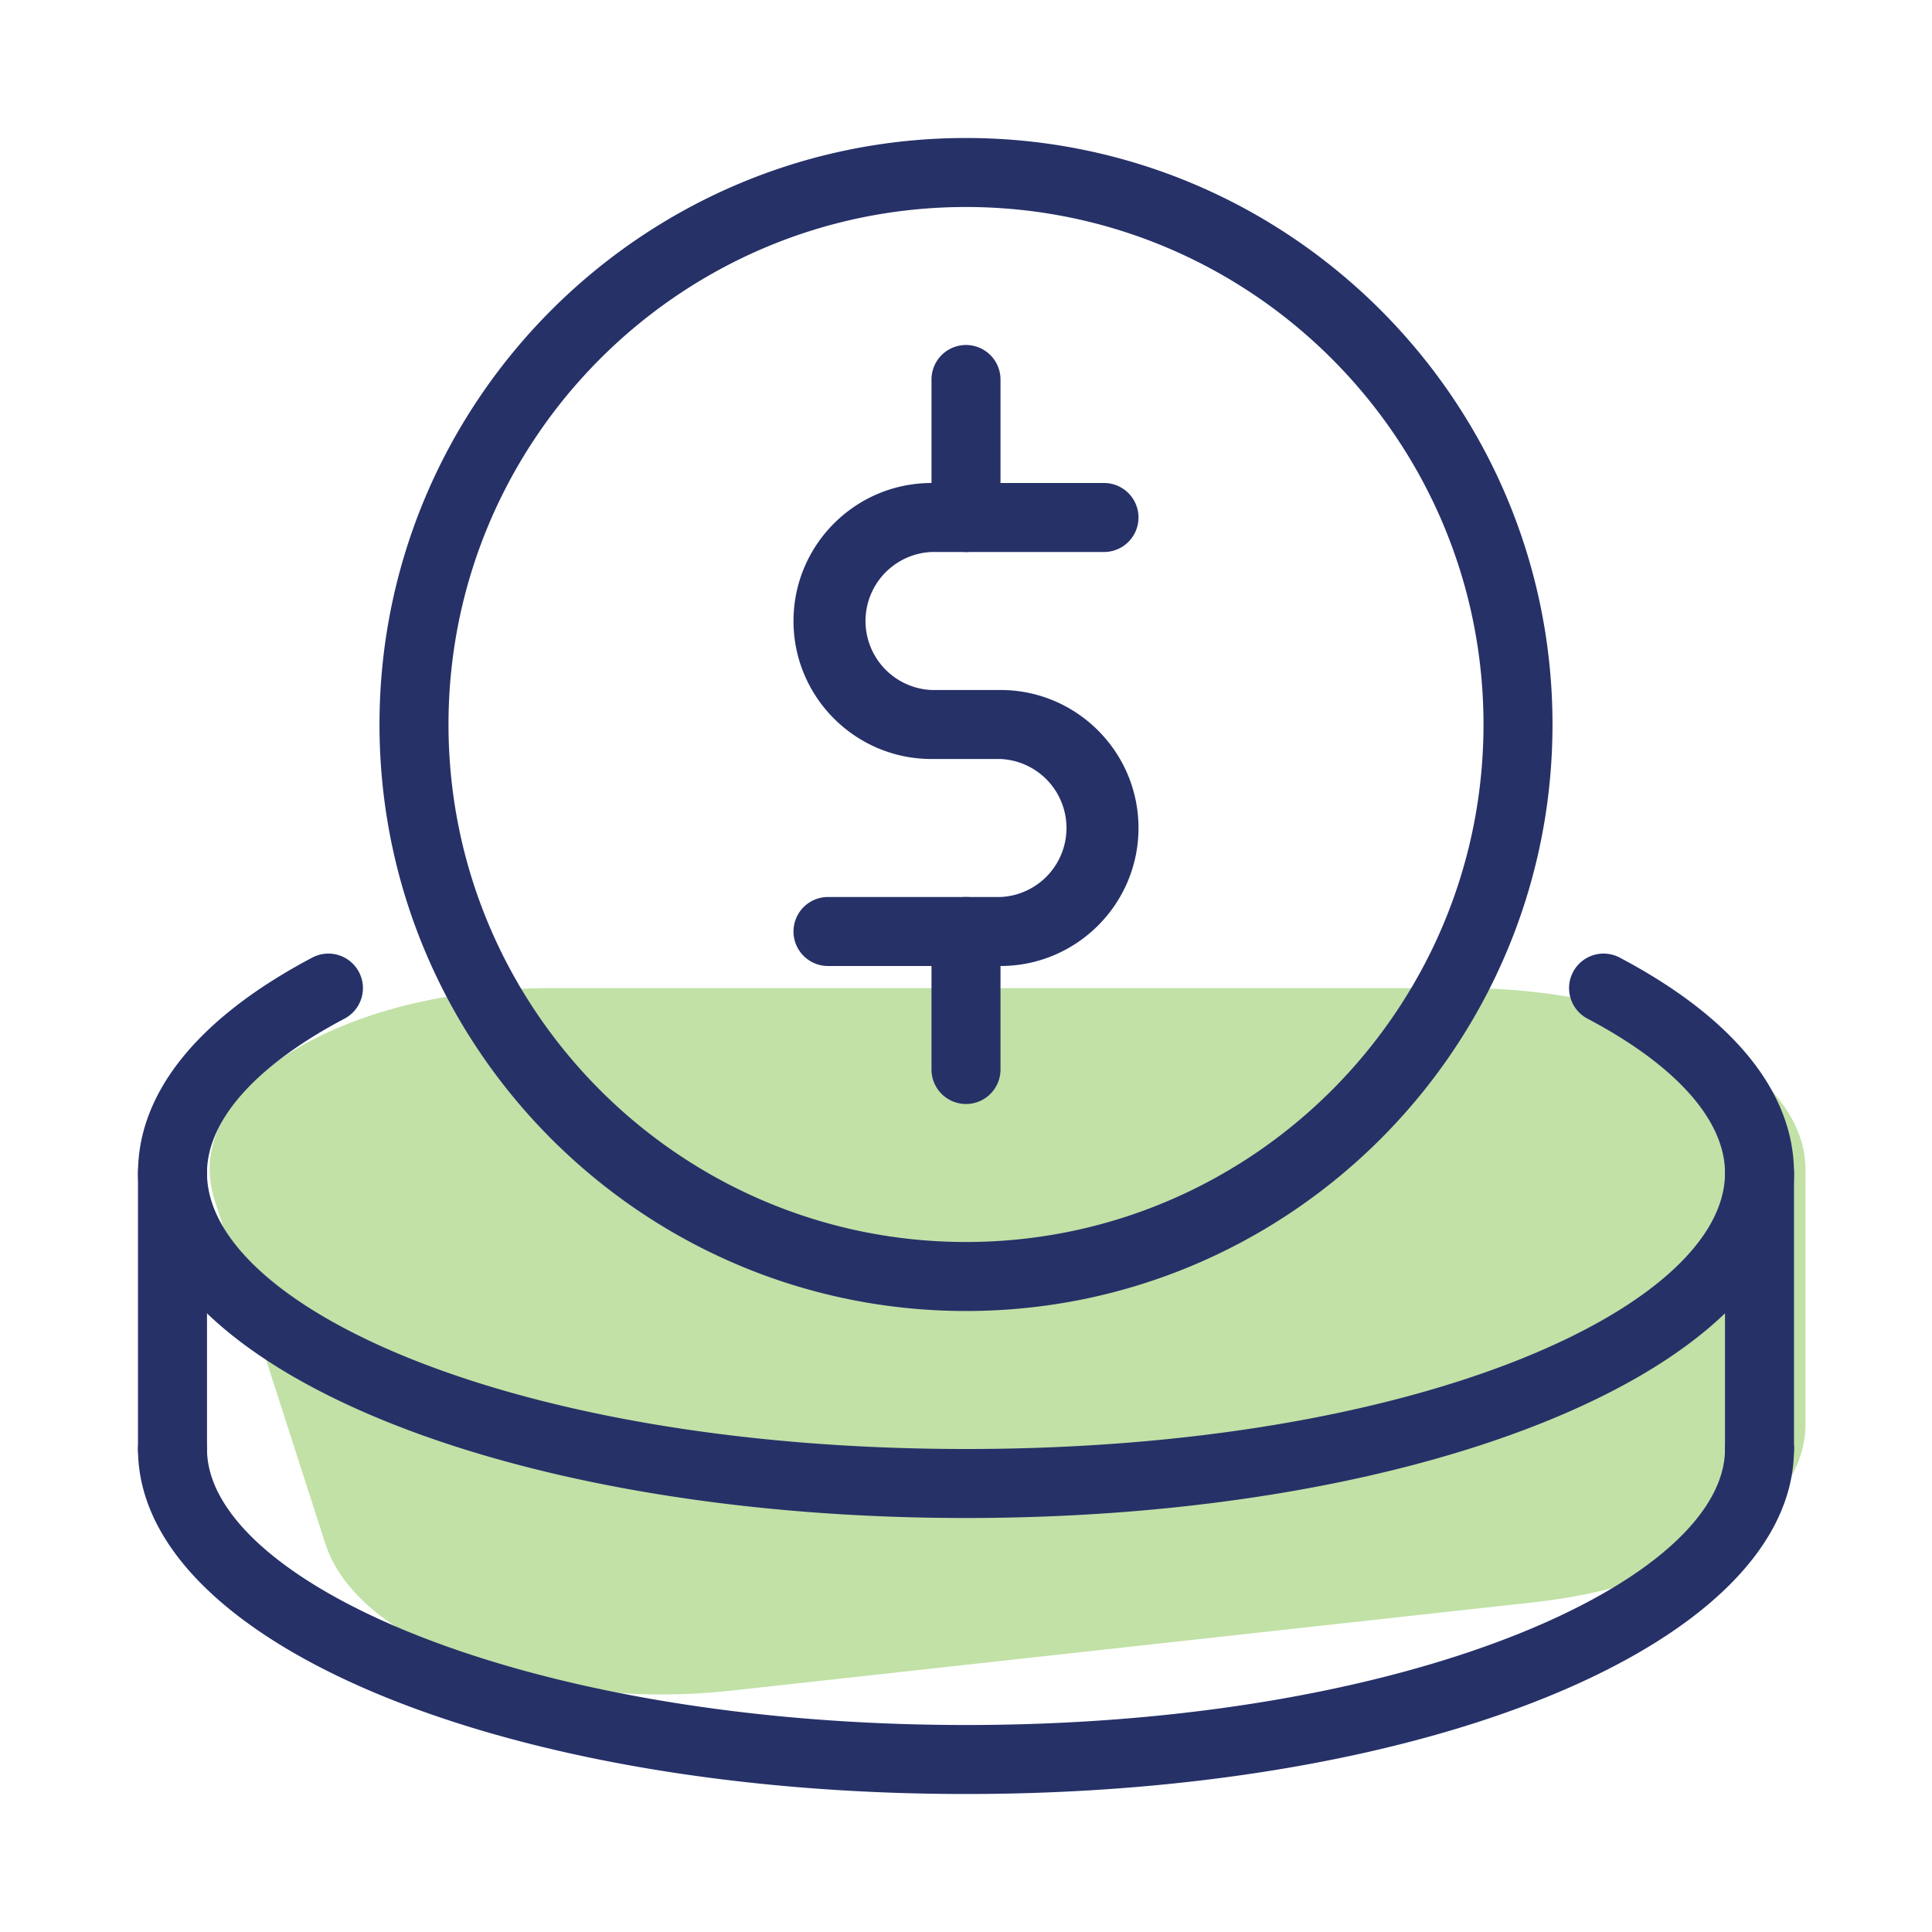
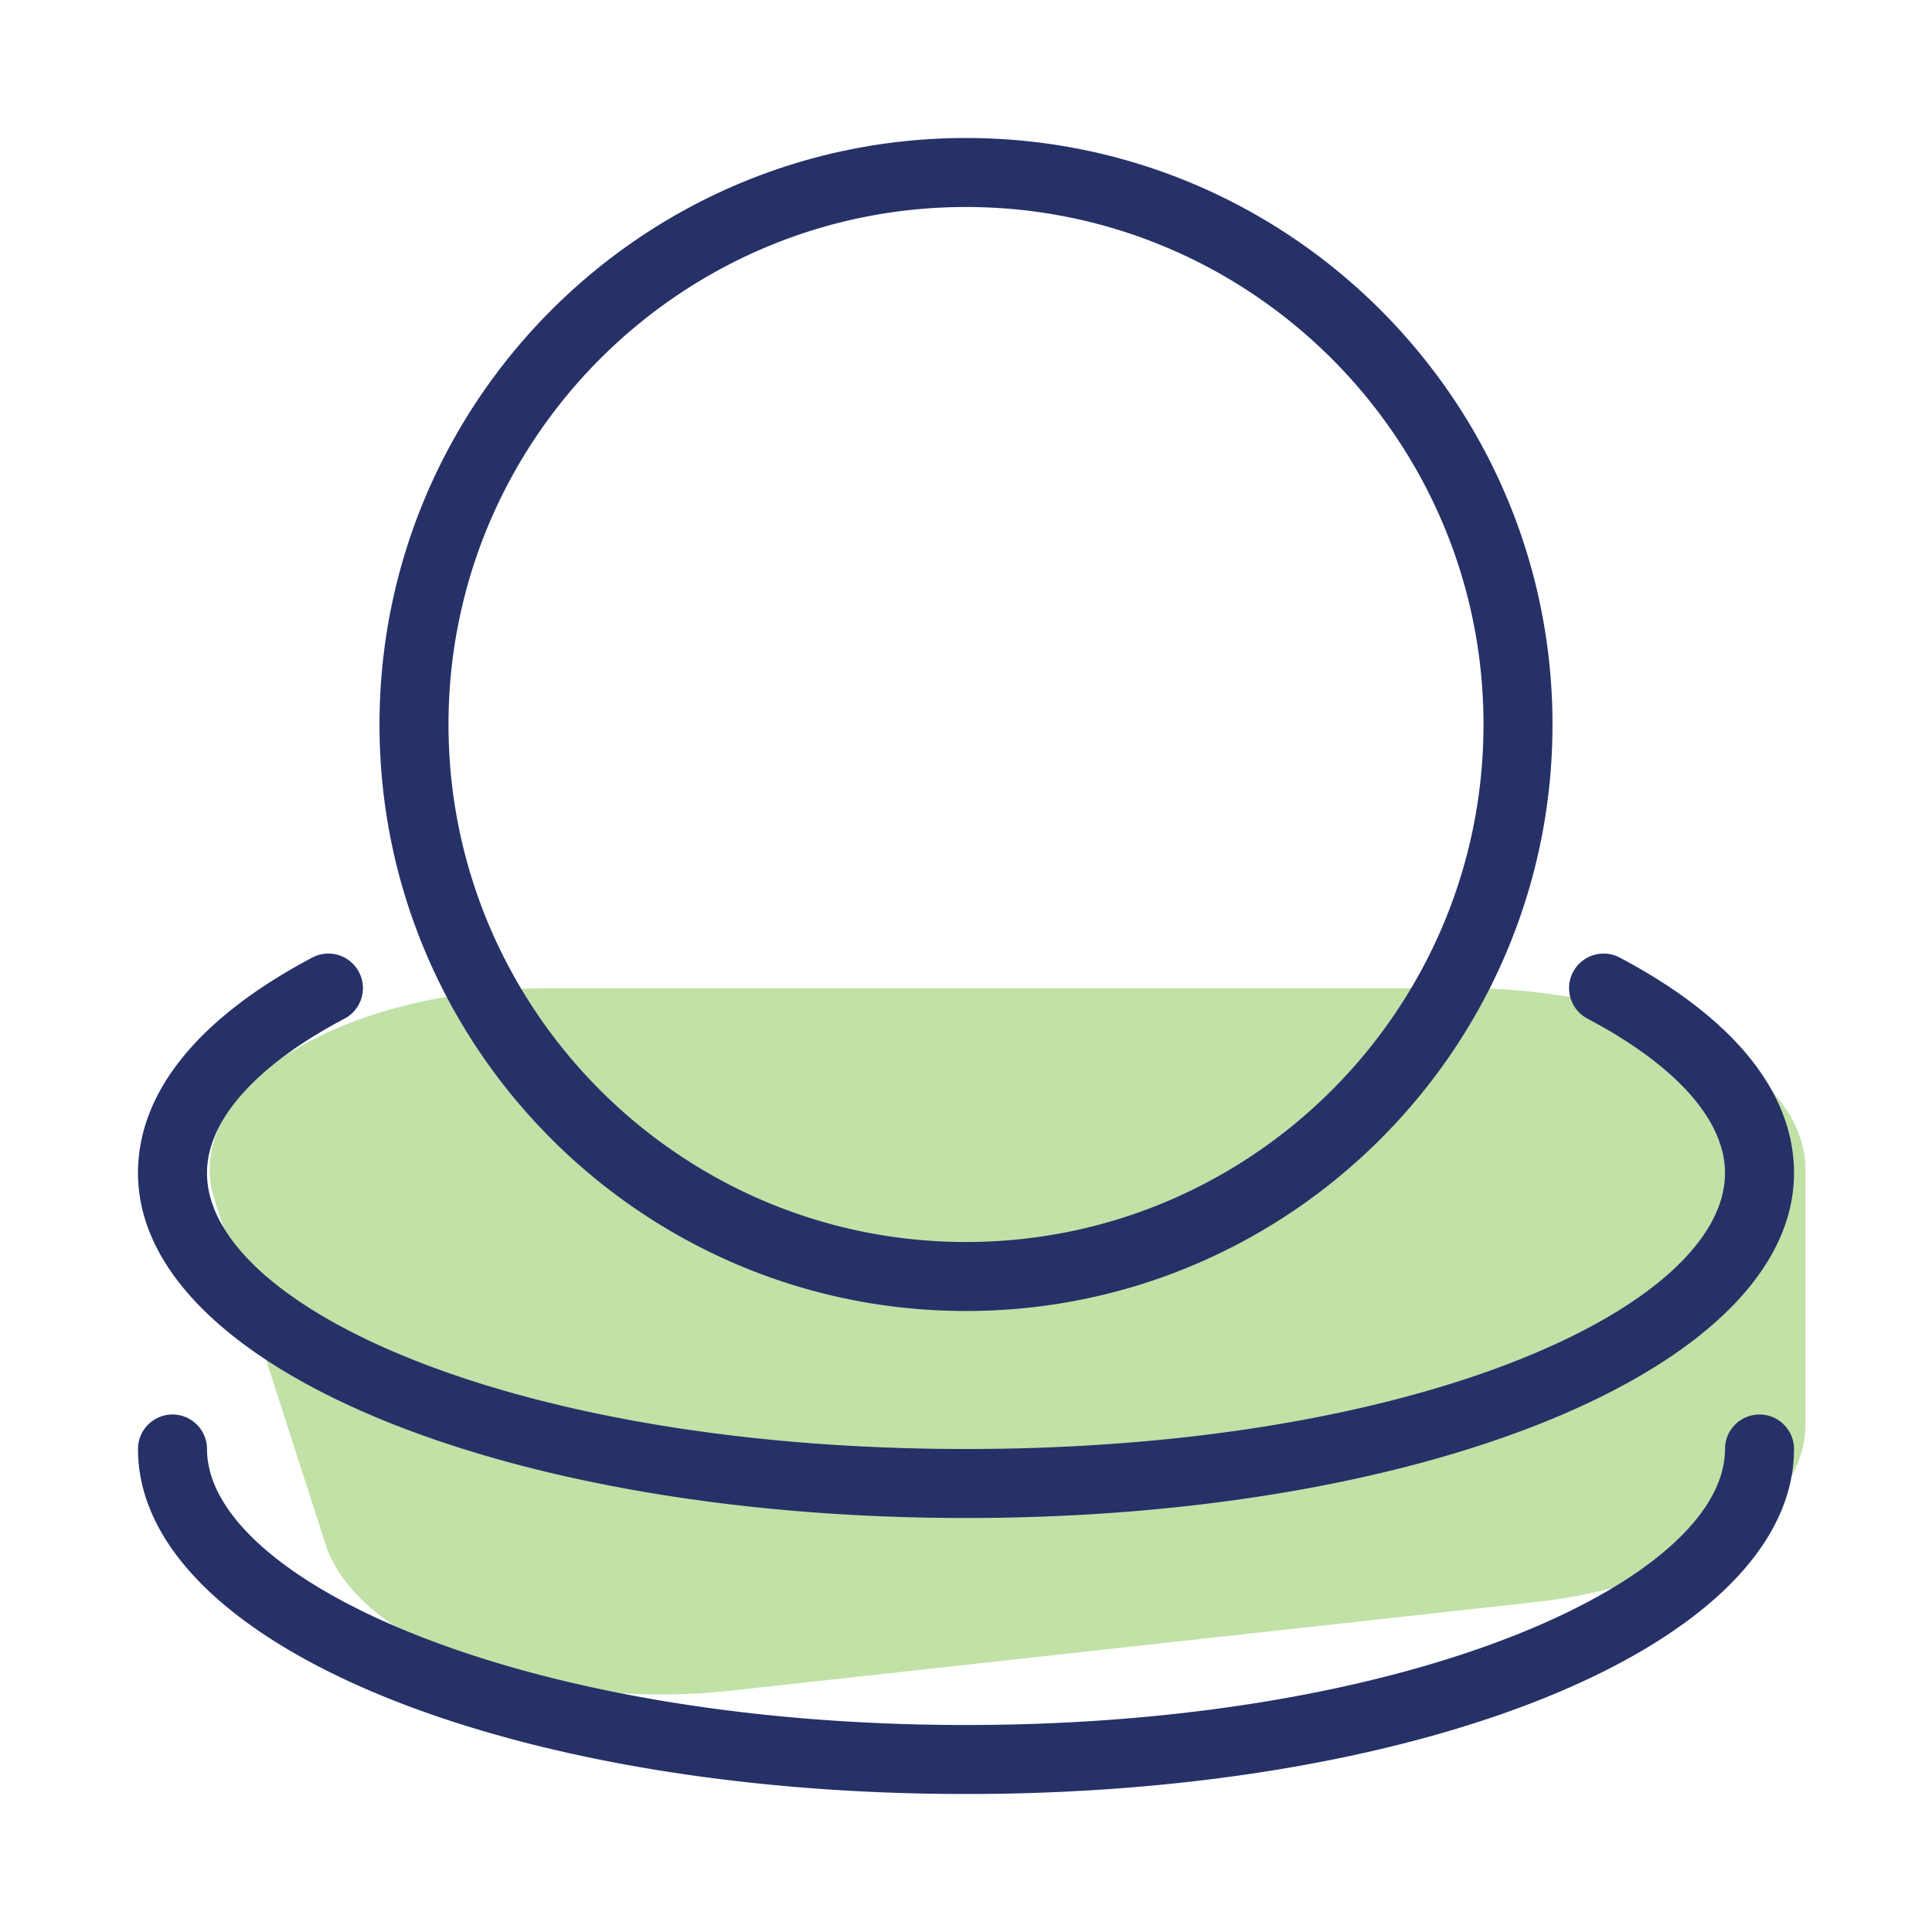
<svg xmlns="http://www.w3.org/2000/svg" viewBox="0 0 28 28" id="2566247">
  <path fill="#c1e1a6" d="m10.595 24.502 11.628-1.28c2.297-.253 3.943-1.328 3.943-2.574V16.95c0-1.452-2.215-2.629-4.947-2.629H7.987c-3.066 0-5.394 1.467-4.876 3.073l1.604 4.978c.472 1.465 3.139 2.432 5.88 2.13z" class="colorffe577 svgShape" />
  <path d="M14 22c-6.729 0-12-2.196-12-5 0-1.169.874-2.249 2.526-3.122a.5.5 0 0 1 .467.885C3.708 15.441 3 16.236 3 17c0 1.932 4.42 4 11 4s11-2.068 11-4c0-.764-.708-1.559-1.993-2.237a.5.5 0 0 1 .467-.885C25.126 14.751 26 15.831 26 17c0 2.804-5.271 5-12 5z" fill="#263168" class="color000000 svgShape" />
  <path d="M14 26c-6.729 0-12-2.196-12-5a.5.5 0 0 1 1 0c0 1.892 4.518 4 11 4s11-2.108 11-4a.5.5 0 0 1 1 0c0 2.804-5.271 5-12 5zm0-7c-4.687 0-8.5-3.813-8.5-8.5S9.313 2 14 2s8.5 3.813 8.5 8.5S18.687 19 14 19zm0-16c-4.136 0-7.5 3.364-7.5 7.5S9.864 18 14 18s7.5-3.364 7.5-7.5S18.136 3 14 3z" fill="#263168" class="color000000 svgShape" />
-   <path d="M14.5 14H12a.5.5 0 0 1 0-1h2.5a1.001 1.001 0 0 0 0-2h-1c-1.103 0-2-.897-2-2s.897-2 2-2H16a.5.5 0 0 1 0 1h-2.5a1.001 1.001 0 0 0 0 2h1c1.103 0 2 .897 2 2s-.897 2-2 2z" fill="#263168" class="color000000 svgShape" />
-   <path d="M14 8a.5.5 0 0 1-.5-.5v-2a.5.5 0 0 1 1 0v2a.5.5 0 0 1-.5.5zm0 8a.5.5 0 0 1-.5-.5v-2a.5.5 0 0 1 1 0v2a.5.5 0 0 1-.5.5zm11.5 5.5a.5.5 0 0 1-.5-.5v-4a.5.5 0 0 1 1 0v4a.5.5 0 0 1-.5.5zm-23 0A.5.5 0 0 1 2 21v-4a.5.5 0 0 1 1 0v4a.5.5 0 0 1-.5.5z" fill="#263168" class="color000000 svgShape" />
</svg>